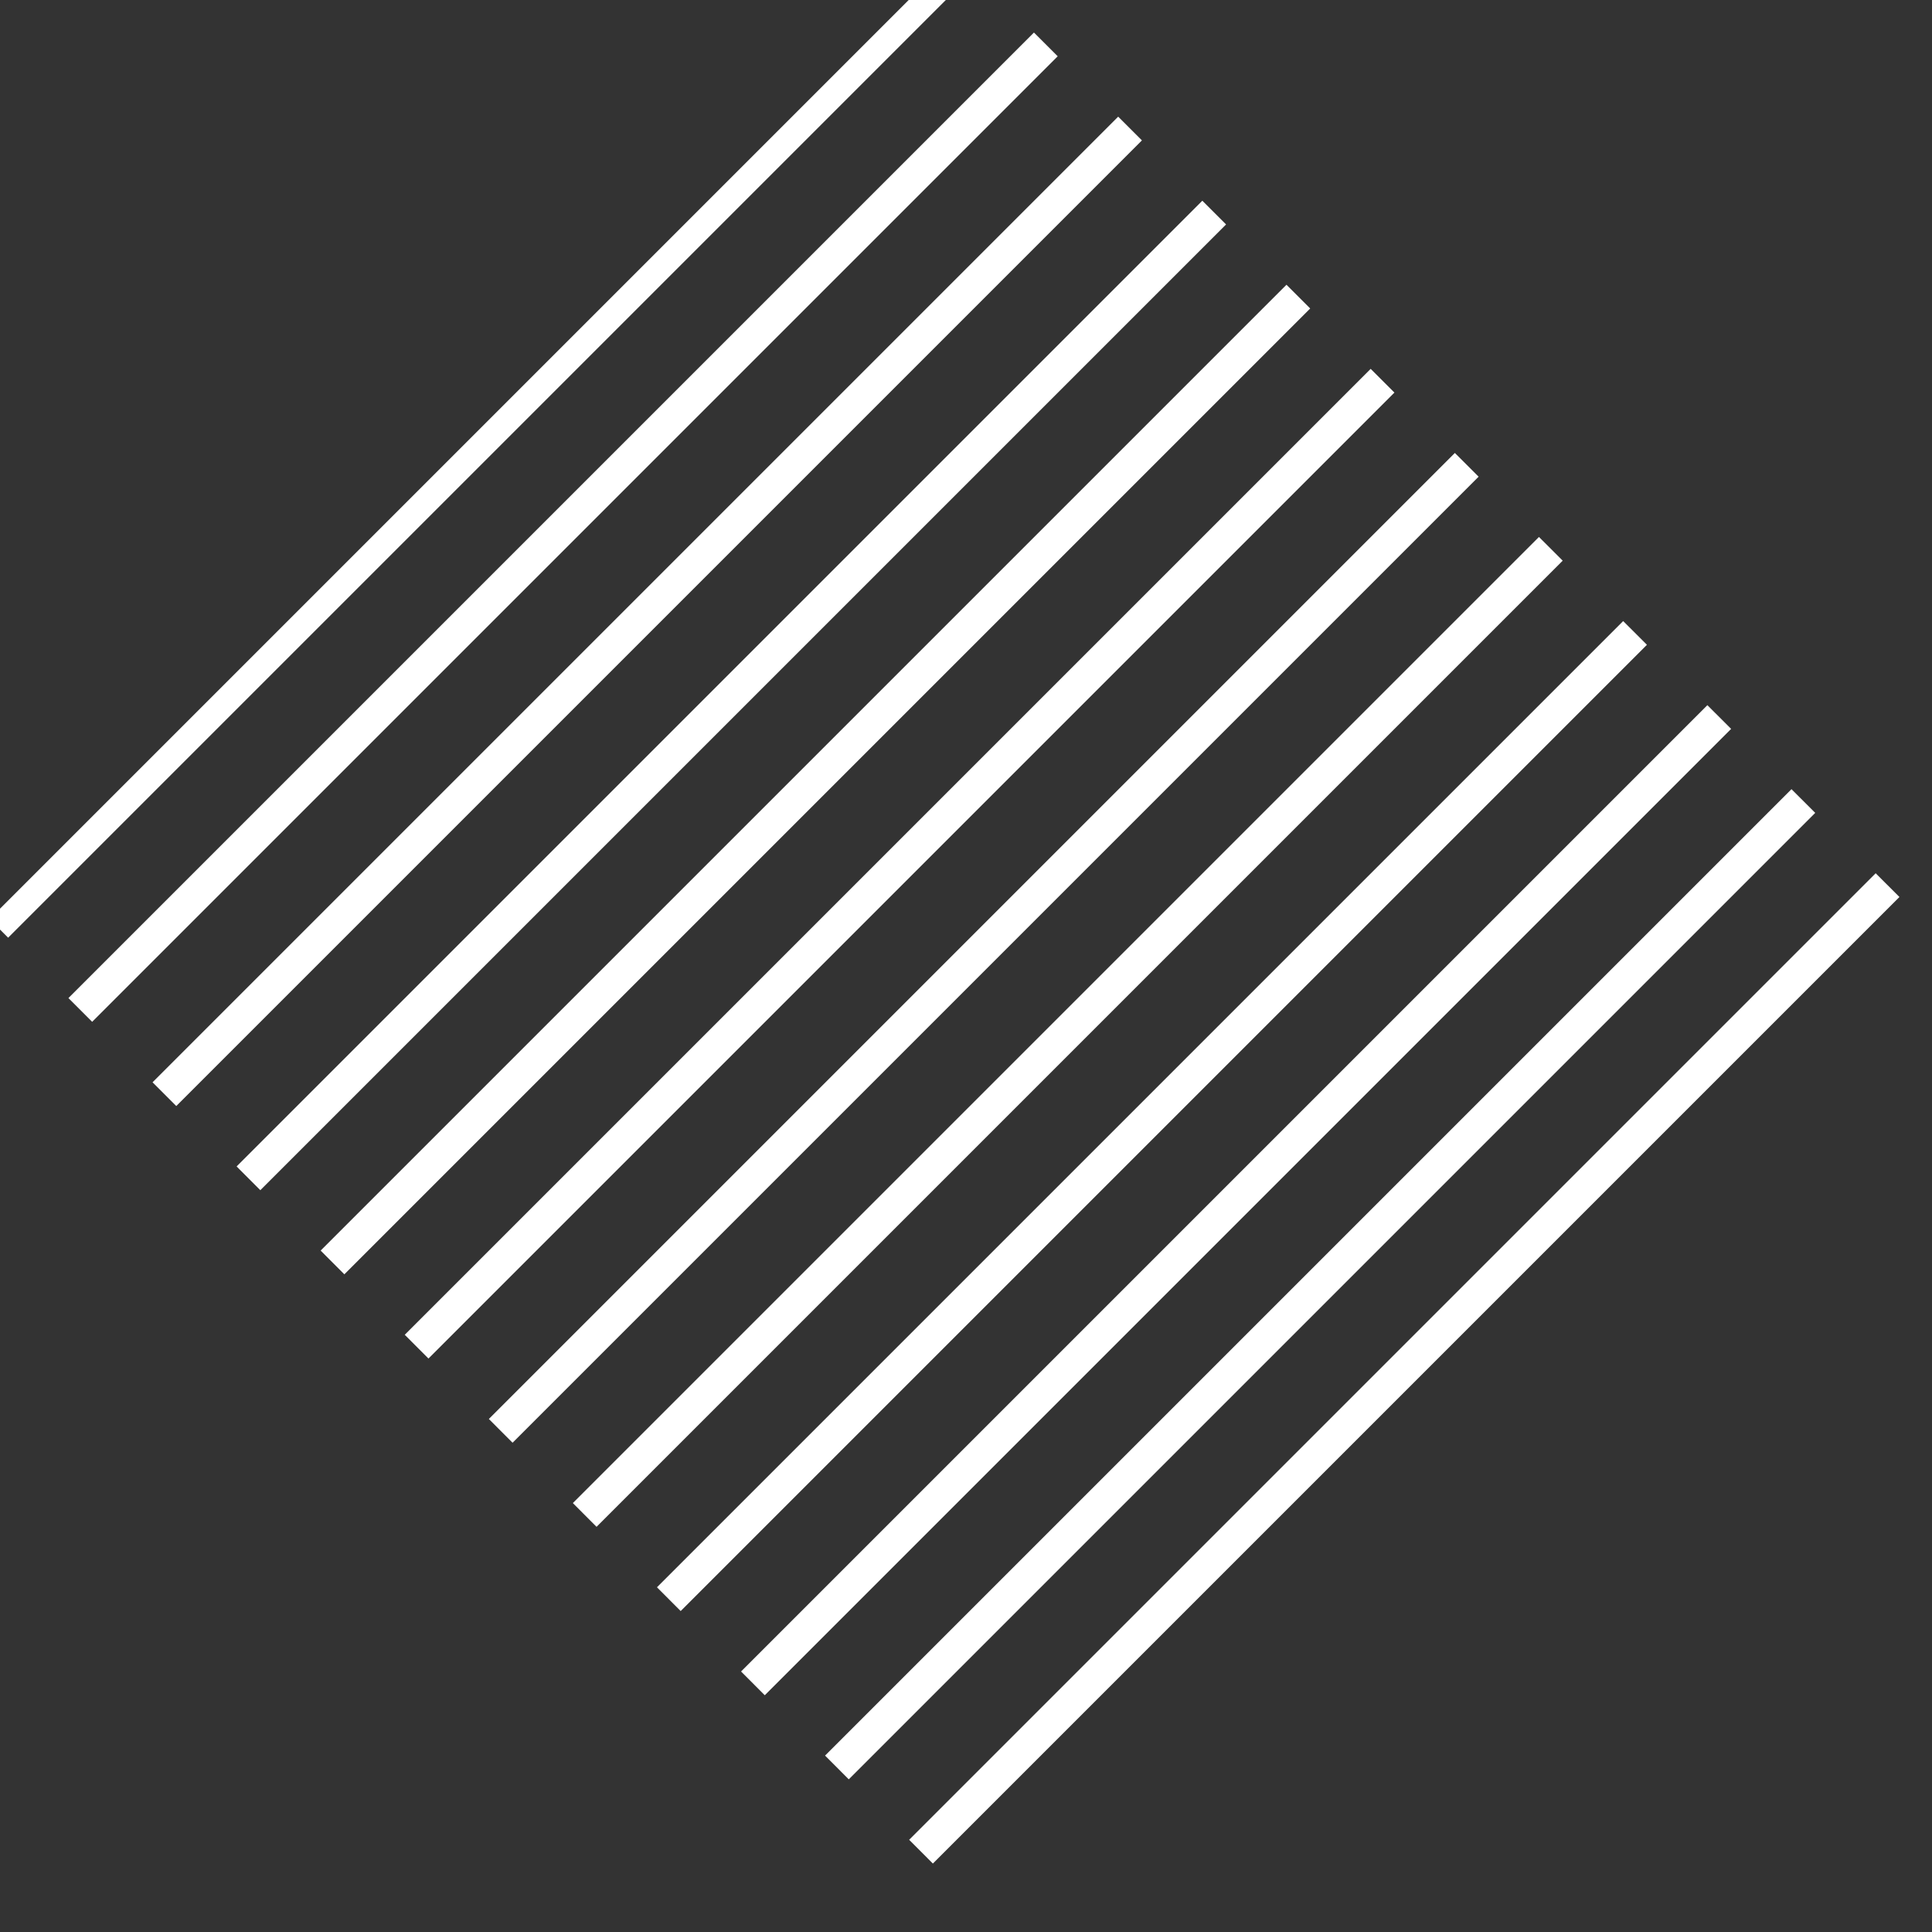
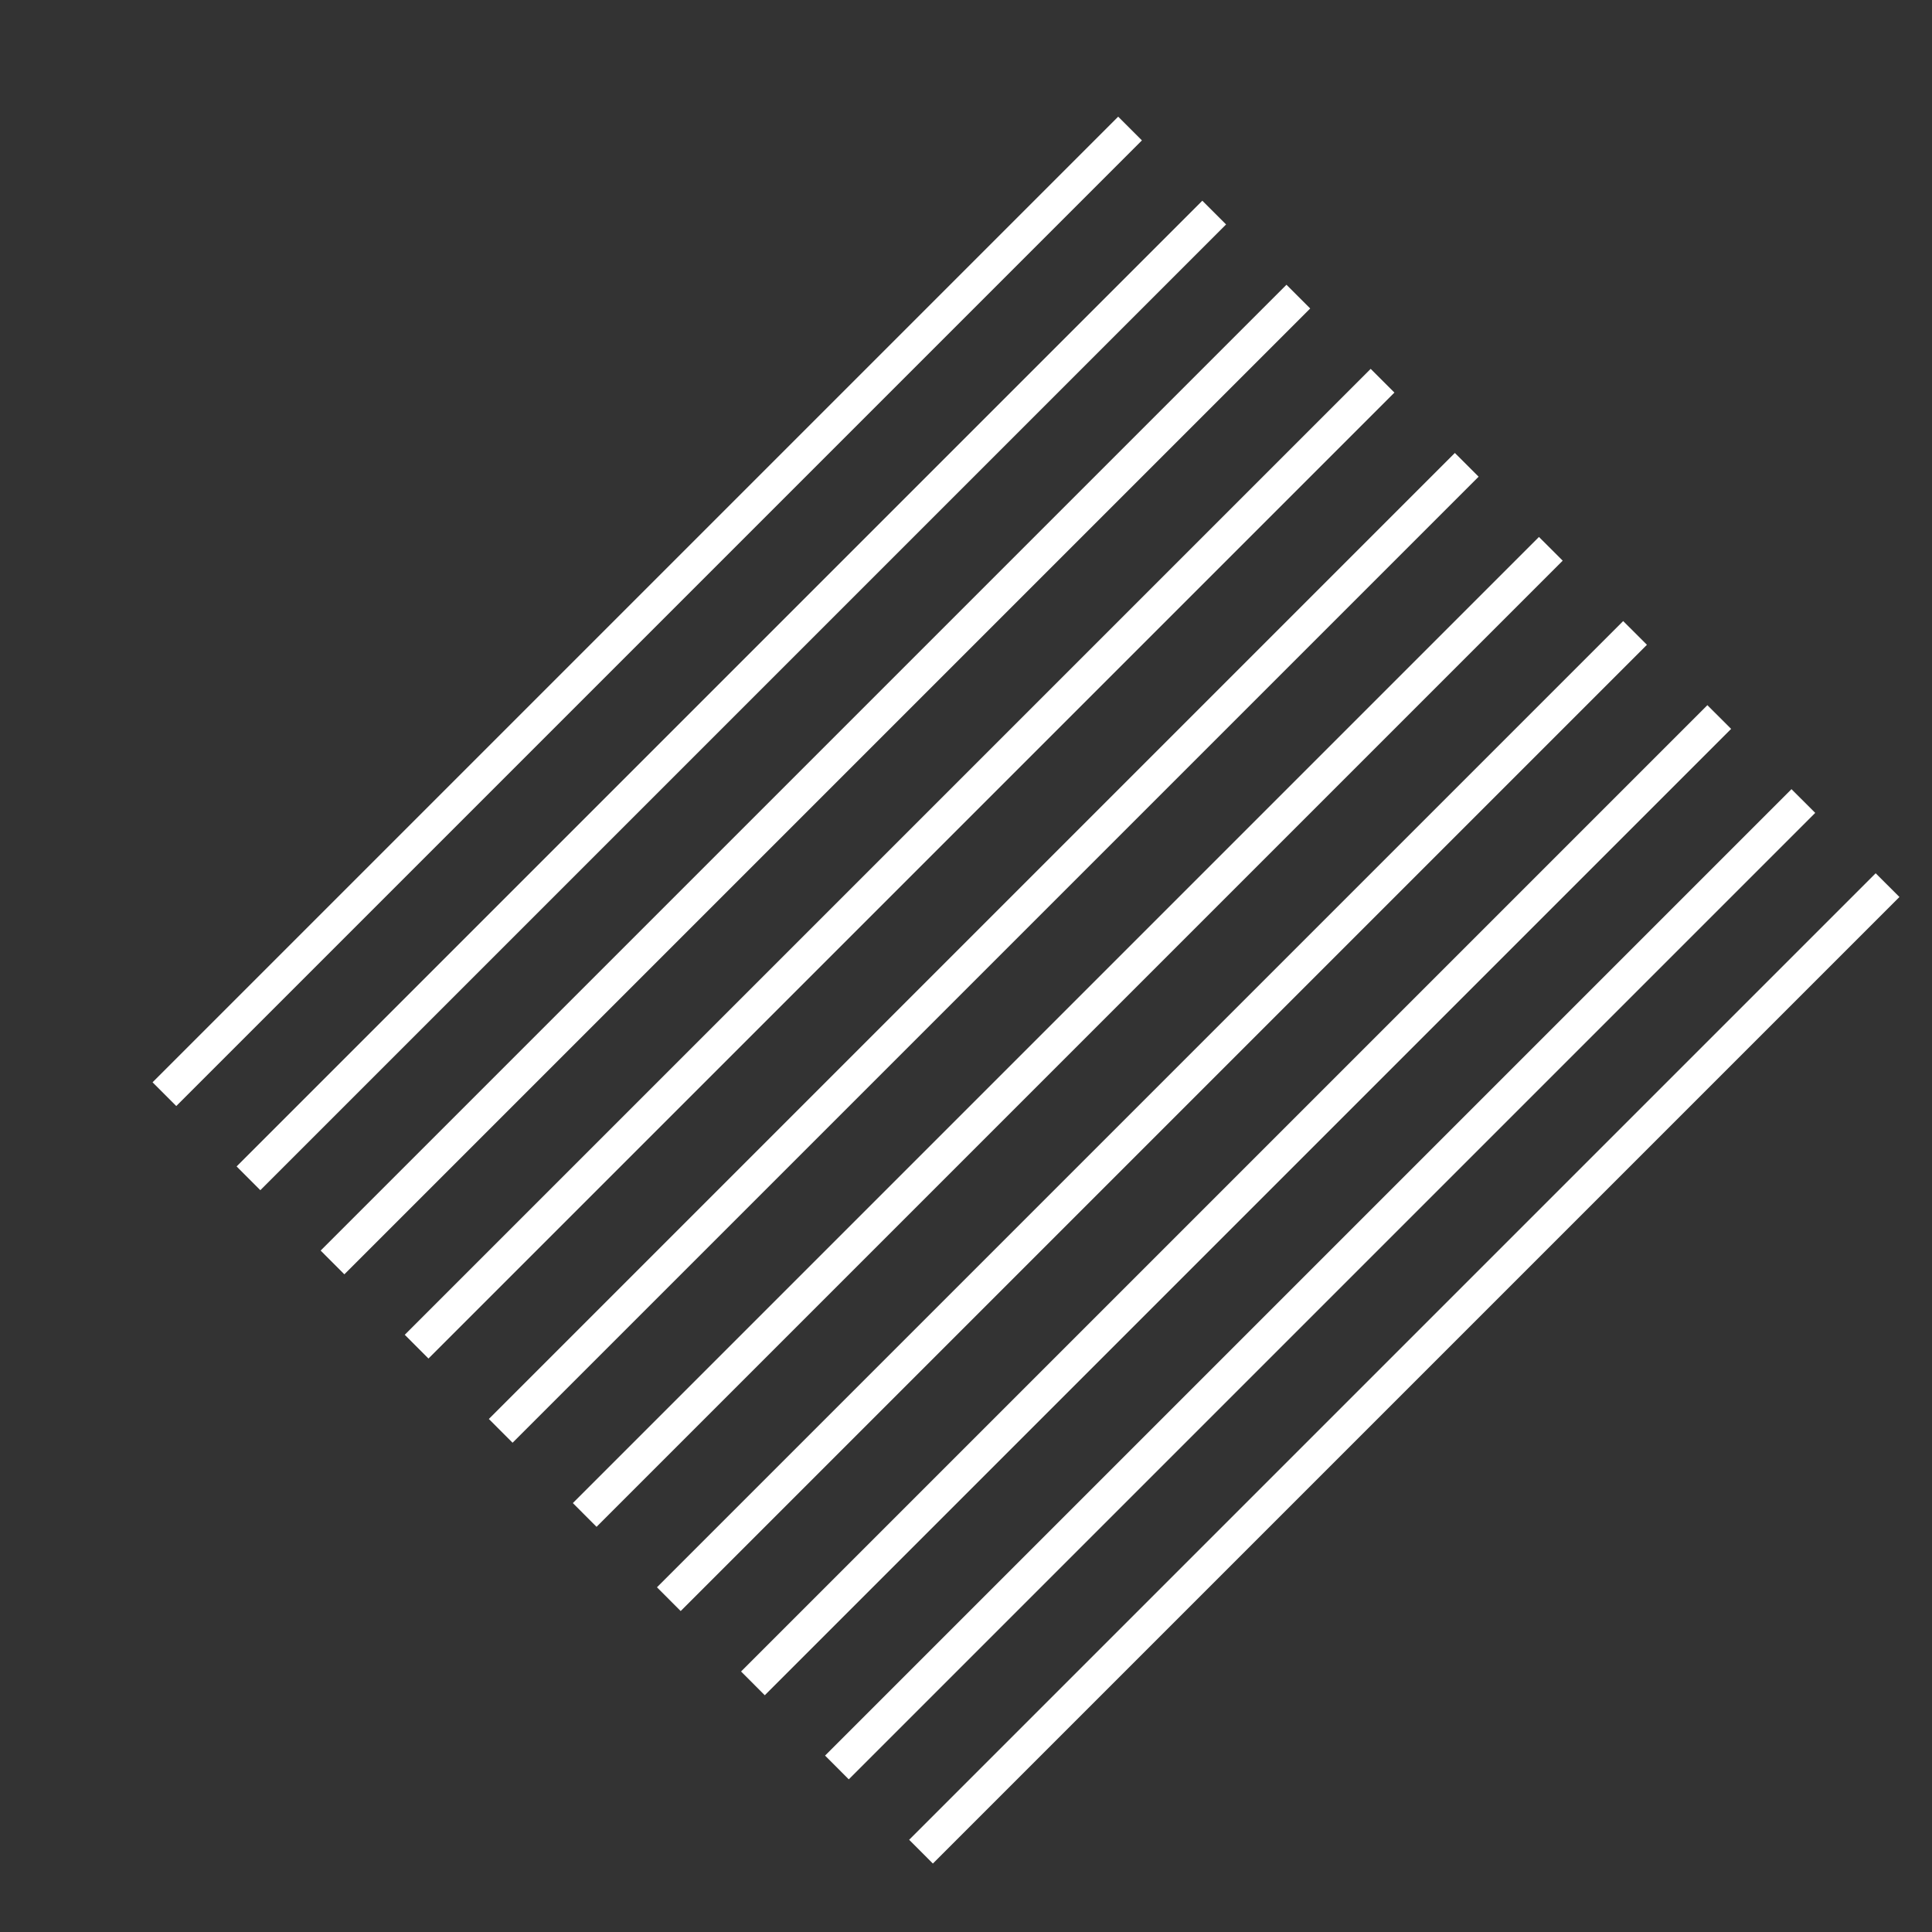
<svg xmlns="http://www.w3.org/2000/svg" xmlns:xlink="http://www.w3.org/1999/xlink" version="1.1" id="レイヤー_1" x="0px" y="0px" viewBox="0 0 166.9 166.9" style="enable-background:new 0 0 166.9 166.9;" xml:space="preserve">
  <rect x="0" y="0" width="166.9" height="166.9" fill="#333333" stroke="none" />
  <style type="text/css">
	.st0{clip-path:url(#SVGID_00000022540688911722709860000009933794481872755356_);}
	.st1{fill:#FFFFFF;}
</style>
  <g id="レイヤー_2_00000168097189787337381630000001143978743392309414_">
    <g id="fvエフェクト">
      <g id="img_intensive_fv_efct11_オーバーレイ_70">
        <g>
          <defs>
            <polygon id="SVGID_1_" points="82.5,-4 -0.9,79.4 82.5,162.9 166,79.4      " />
          </defs>
          <clipPath id="SVGID_00000072246161345276013340000009497785238399863428_">
            <use xlink:href="#SVGID_1_" style="overflow:visible;" />
          </clipPath>
          <g style="clip-path:url(#SVGID_00000072246161345276013340000009497785238399863428_);">
-             <rect x="-540.9" y="82" transform="matrix(0.707 -0.707 0.707 0.707 -119.721 -122.135)" class="st1" width="667.2" height="2.9" />
            <rect x="-526.4" y="82" transform="matrix(0.707 -0.707 0.707 0.707 -115.461 -111.859)" class="st1" width="667.2" height="2.9" />
            <rect x="-511.8" y="82" transform="matrix(0.707 -0.707 0.707 0.707 -111.201 -101.577)" class="st1" width="667.2" height="2.9" />
            <rect x="-497.3" y="82" transform="matrix(0.707 -0.707 0.707 0.707 -106.944 -91.302)" class="st1" width="667.2" height="2.9" />
            <rect x="-482.7" y="82" transform="matrix(0.707 -0.707 0.707 0.707 -102.684 -81.02)" class="st1" width="667.2" height="2.9" />
            <rect x="-468.2" y="82" transform="matrix(0.707 -0.707 0.707 0.707 -98.431 -70.742)" class="st1" width="667.2" height="2.9" />
            <rect x="-453.7" y="82" transform="matrix(0.707 -0.707 0.707 0.707 -94.174 -60.467)" class="st1" width="667.2" height="2.9" />
            <rect x="-439.2" y="82" transform="matrix(0.707 -0.707 0.707 0.707 -89.893 -50.192)" class="st1" width="667.2" height="2.9" />
            <rect x="-424.6" y="82" transform="matrix(0.707 -0.707 0.707 0.707 -85.657 -39.91)" class="st1" width="667.2" height="2.9" />
            <rect x="-410.1" y="82" transform="matrix(0.707 -0.707 0.707 0.707 -81.404 -29.631)" class="st1" width="667.2" height="2.9" />
            <rect x="-395.5" y="82" transform="matrix(0.707 -0.707 0.707 0.707 -77.144 -19.349)" class="st1" width="667.2" height="2.9" />
            <rect x="-381" y="82" transform="matrix(0.707 -0.707 0.707 0.707 -72.884 -9.067)" class="st1" width="667.2" height="2.9" />
            <rect x="-366.5" y="82" transform="matrix(0.707 -0.707 0.707 0.707 -68.62 1.205)" class="st1" width="667.2" height="2.9" />
            <rect x="-351.9" y="82" transform="matrix(0.707 -0.707 0.707 0.707 -64.367 11.484)" class="st1" width="667.2" height="2.9" />
-             <rect x="-337.4" y="82" transform="matrix(0.707 -0.707 0.707 0.707 -60.107 21.765)" class="st1" width="667.2" height="2.9" />
-             <rect x="-322.9" y="82" transform="matrix(0.707 -0.707 0.707 0.707 -55.849 32.033)" class="st1" width="667.2" height="2.9" />
            <rect x="-308.3" y="82" transform="matrix(0.707 -0.707 0.707 0.707 -51.585 42.312)" class="st1" width="667.2" height="2.9" />
            <rect x="-293.8" y="82" transform="matrix(0.707 -0.707 0.707 0.707 -47.334 52.591)" class="st1" width="667.2" height="2.9" />
            <rect x="-279.2" y="82" transform="matrix(0.707 -0.707 0.707 0.707 -43.08 62.865)" class="st1" width="667.2" height="2.9" />
            <rect x="-264.7" y="82" transform="matrix(0.707 -0.707 0.707 0.707 -38.822 73.147)" class="st1" width="667.2" height="2.9" />
            <rect x="-250.2" y="82" transform="matrix(0.707 -0.707 0.707 0.707 -34.565 83.429)" class="st1" width="667.2" height="2.9" />
            <rect x="-235.6" y="82" transform="matrix(0.707 -0.707 0.707 0.707 -30.317 93.701)" class="st1" width="667.2" height="2.9" />
            <rect x="-221.1" y="82" transform="matrix(0.707 -0.707 0.707 0.707 -26.053 103.98)" class="st1" width="667.2" height="2.9" />
            <rect x="-206.5" y="82" transform="matrix(0.707 -0.707 0.707 0.707 -21.796 114.262)" class="st1" width="667.2" height="2.9" />
            <rect x="-192" y="82" transform="matrix(0.707 -0.707 0.707 0.707 -17.548 124.534)" class="st1" width="667.2" height="2.9" />
            <rect x="-177.5" y="82" transform="matrix(0.707 -0.707 0.707 0.707 -13.29 134.816)" class="st1" width="667.2" height="2.9" />
            <rect x="-162.9" y="82" transform="matrix(0.707 -0.707 0.707 0.707 -9.033 145.098)" class="st1" width="667.2" height="2.9" />
-             <rect x="-148.4" y="82" transform="matrix(0.707 -0.707 0.707 0.707 -4.771 155.369)" class="st1" width="667.2" height="2.9" />
            <rect x="-133.9" y="82" transform="matrix(0.707 -0.707 0.707 0.707 -0.521 165.648)" class="st1" width="667.2" height="2.9" />
-             <rect x="-119.3" y="82" transform="matrix(0.707 -0.707 0.707 0.707 3.736 175.93)" class="st1" width="667.2" height="2.9" />
            <rect x="-104.8" y="82" transform="matrix(0.707 -0.707 0.707 0.707 7.991 186.205)" class="st1" width="667.2" height="2.9" />
            <rect x="-90.2" y="82" transform="matrix(0.707 -0.707 0.707 0.707 12.248 196.487)" class="st1" width="667.2" height="2.9" />
            <rect x="-75.7" y="82" transform="matrix(0.707 -0.707 0.707 0.707 16.499 206.766)" class="st1" width="667.2" height="2.9" />
            <rect x="-61.2" y="82" transform="matrix(0.707 -0.707 0.707 0.707 20.753 217.041)" class="st1" width="667.2" height="2.9" />
            <rect x="-46.6" y="82" transform="matrix(0.707 -0.707 0.707 0.707 25.018 227.32)" class="st1" width="667.2" height="2.9" />
            <rect x="-32.1" y="82" transform="matrix(0.707 -0.707 0.707 0.707 29.275 237.602)" class="st1" width="667.2" height="2.9" />
            <rect x="-17.6" y="82" transform="matrix(0.707 -0.707 0.707 0.707 33.523 247.874)" class="st1" width="667.2" height="2.9" />
            <rect x="-3" y="82" transform="matrix(0.707 -0.707 0.707 0.707 37.78 258.155)" class="st1" width="667.2" height="2.9" />
            <rect x="11.5" y="82" transform="matrix(0.707 -0.707 0.707 0.707 42.038 268.437)" class="st1" width="667.2" height="2.9" />
            <rect x="26.1" y="82" transform="matrix(0.707 -0.707 0.707 0.707 46.299 278.709)" class="st1" width="667.2" height="2.9" />
            <rect x="40.6" y="82" transform="matrix(0.707 -0.707 0.707 0.707 50.55 288.988)" class="st1" width="667.2" height="2.9" />
          </g>
        </g>
      </g>
    </g>
  </g>
</svg>